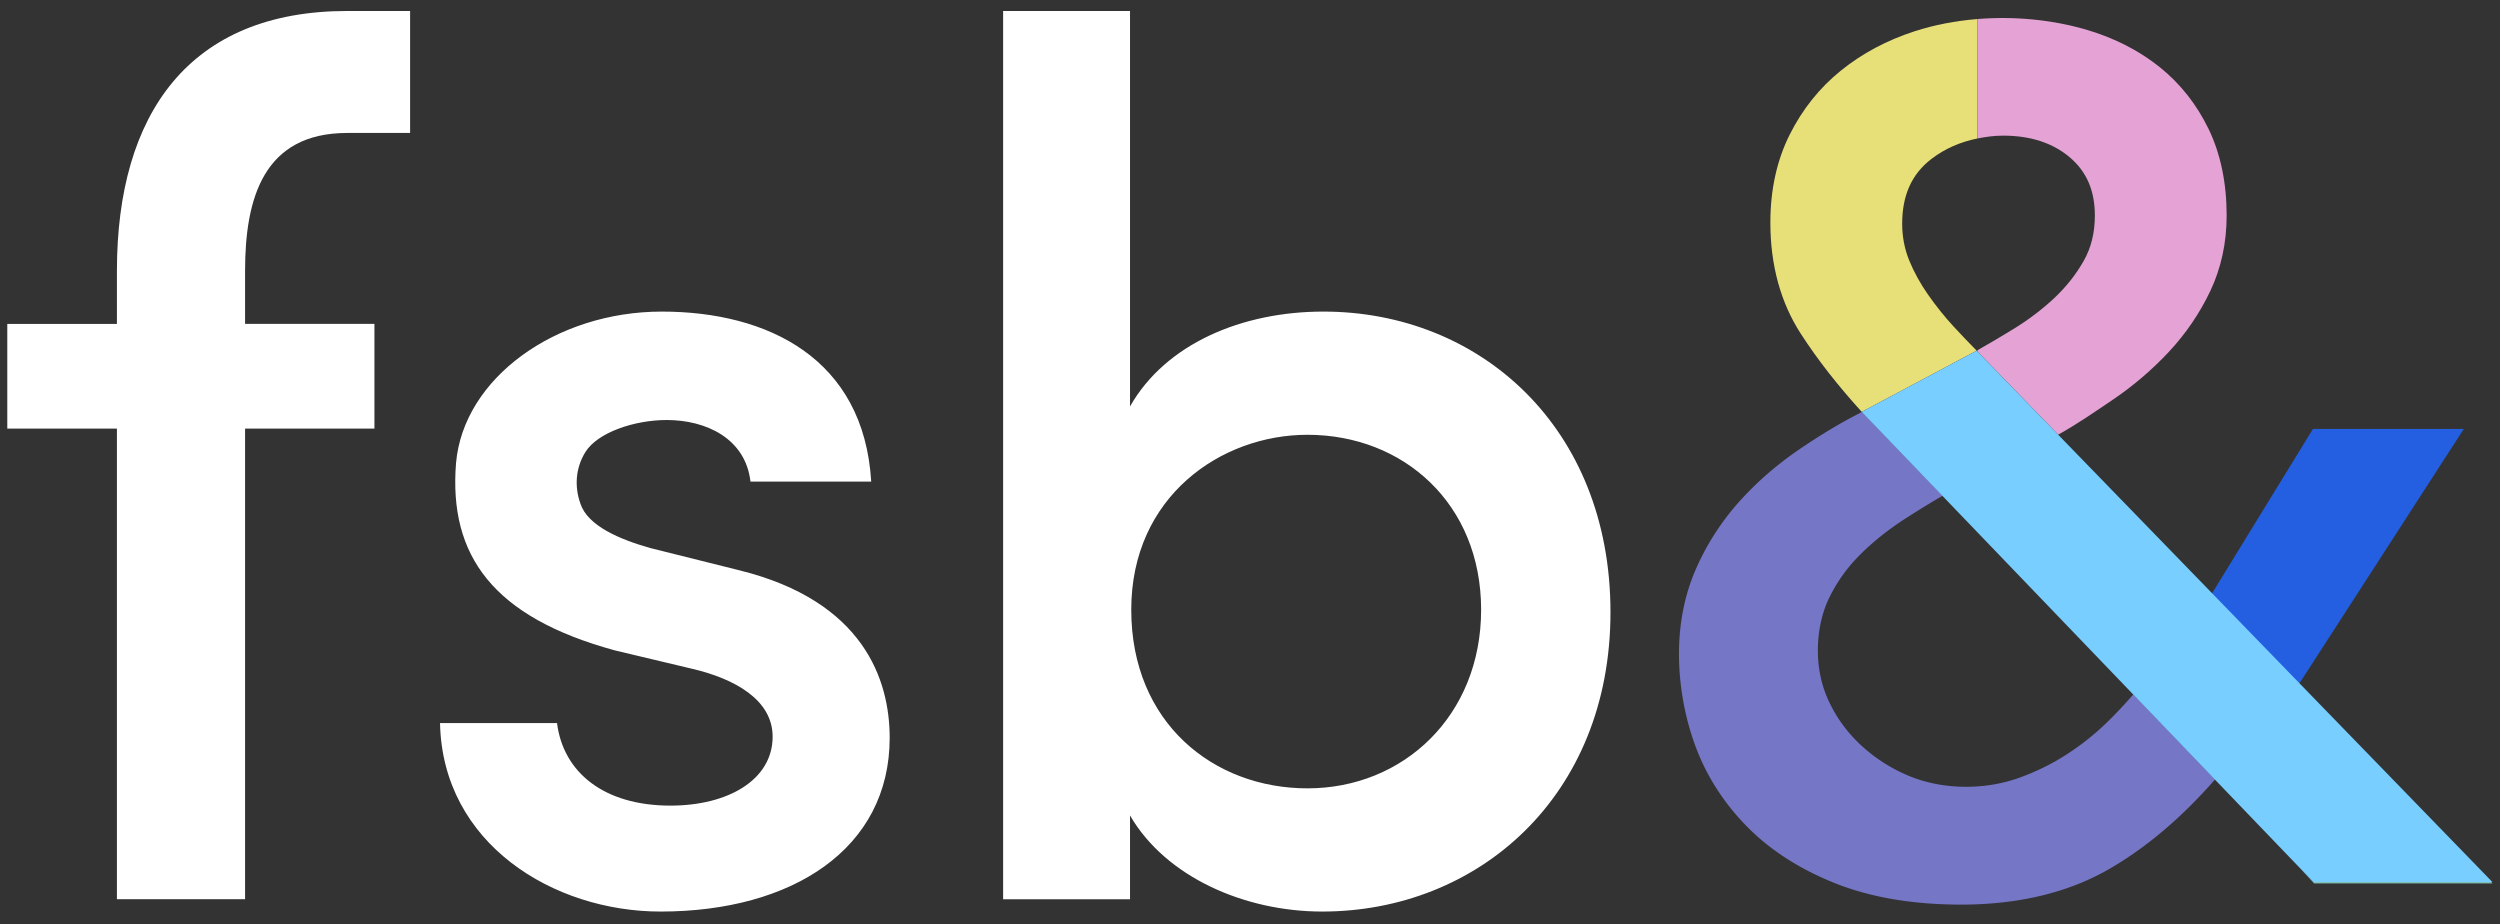
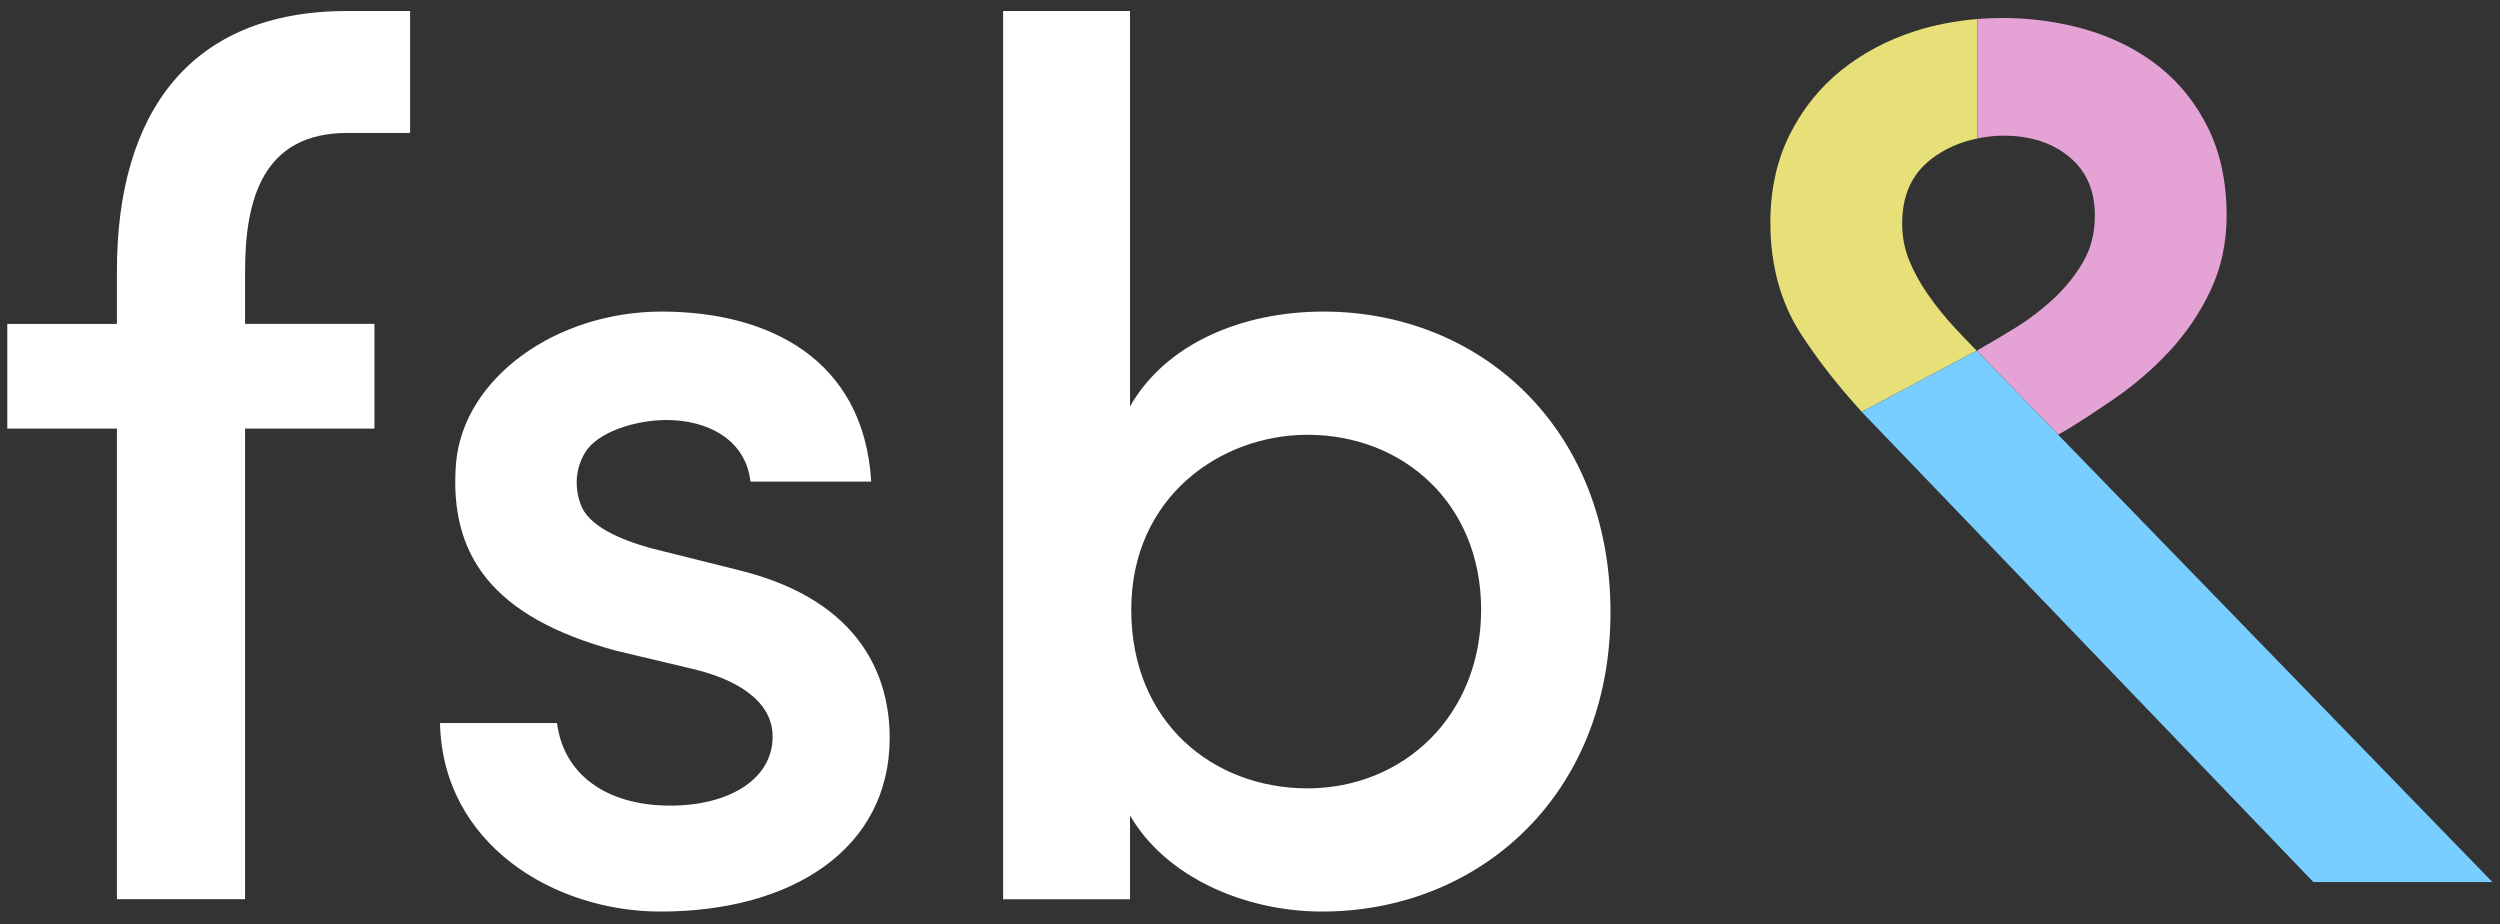
<svg xmlns="http://www.w3.org/2000/svg" id="Layer_1" viewBox="0 0 792 292.84">
  <rect x="0" y="0" width="792" height="292.84" fill="#333333" stroke="none" />
  <defs>
    <style>.cls-1{fill:none}.cls-2{fill:#e7e078}.cls-3{fill:#e4a2d5}.cls-4{fill:#fff}.cls-5{fill:#245fe2}.cls-6{fill:#85cdbd}.cls-7{fill:#7576c6}.cls-8{fill:#77ceff}</style>
  </defs>
  <path class="cls-4" d="M129.93 42.12h-19.9c-26.54 0-32.39 20.68-32.39 43.71v16.78h40.98v33.17H77.64v149.09h-40.6V135.79H2.31v-33.17h34.73V85.84c0-49.96 23.03-82.36 72.98-82.36h19.9v38.64zM144.47 146.72c2.34-26.93 31.61-48.01 65.18-48.01s64.01 14.83 66.35 53.86h-38.25c-1.56-13.66-14.05-19.51-26.54-19.51-10.15 0-21.86 3.9-25.76 10.15-3.13 5.07-3.51 10.93-1.56 16.39 2.34 7.02 12.49 11.32 22.24 14.05l28.1 7.02c39.42 9.76 47.62 34.74 47.62 53.08 0 35.12-30.83 55.03-72.59 55.03-33.95 0-69.08-21.47-69.86-59.71h37.07c1.95 15.61 14.84 26.15 35.91 26.15 18.34 0 32.39-8.2 32.39-21.85 0-11.71-12.1-18.34-25.37-21.47l-24.59-5.85c-38.63-10.54-52.68-30.05-50.34-59.32zM317.79 284.88V3.48h40.2v125.28c11.32-19.9 35.51-30.05 61.27-30.05 49.57 0 90.94 36.69 90.94 95.23s-42.15 94.84-91.32 94.84c-24.59 0-49.57-10.93-60.89-30.44v26.54h-40.2zm96.4-35.13c30.45 0 55.03-23.02 55.03-56.59s-24.59-55.42-55.03-55.42c-27.32 0-55.81 19.52-55.81 55.42s26.15 56.59 55.81 56.59z" />
  <path class="cls-1" d="M650.81 94.4c3.75-3.52 6.88-7.48 9.3-11.77 2.34-4.11 3.53-8.94 3.53-14.35 0-7.84-2.58-13.86-7.89-18.39-5.37-4.59-12.49-6.92-21.14-6.92s-16.37 2.48-22.75 7.39c-6.22 4.78-9.25 11.5-9.25 20.52 0 4.07.74 7.95 2.19 11.53 1.52 3.74 3.54 7.43 6.01 10.95 2.53 3.62 5.26 7.02 8.12 10.12 2.42 2.62 4.84 5.16 7.26 7.61a367.5 367.5 0 0 0 11.87-7.02c4.64-2.86 8.93-6.12 12.74-9.69z" />
-   <path class="cls-6" d="M732.88 279.44l-4.22-4.39 4.45 4.81h56.49l-.41-.42h-56.31z" />
  <path class="cls-2" d="M610.81 93.36c-2.47-3.53-4.49-7.21-6.01-10.95-1.45-3.58-2.19-7.46-2.19-11.53 0-9.03 3.03-15.74 9.25-20.52 4.29-3.29 9.2-5.4 14.58-6.49V6.03c-6.87.56-13.62 1.84-19.94 3.89-8.76 2.84-16.61 7.03-23.3 12.44-6.77 5.46-12.24 12.31-16.26 20.36-4.04 8.07-6.09 17.42-6.09 27.79 0 13.45 3.23 25.28 9.6 35.15 5.47 8.49 11.97 16.7 19.35 24.81l36.4-19.38c-2.42-2.45-4.83-4.99-7.26-7.61-2.86-3.09-5.59-6.5-8.12-10.12z" />
  <path class="cls-3" d="M652.02 137.7c5.56-3.03 11.64-7.24 17.04-10.88 6.61-4.45 12.67-9.61 18.02-15.34 5.4-5.78 9.84-12.31 13.19-19.39 3.4-7.21 5.13-15.22 5.13-23.81 0-10.34-1.92-19.55-5.7-27.38-3.78-7.81-9-14.42-15.53-19.66-6.48-5.18-14.16-9.12-22.81-11.71-10.98-3.28-23.13-4.46-34.92-3.5v37.84c2.62-.53 5.32-.9 8.18-.9 8.65 0 15.76 2.33 21.14 6.92 5.31 4.53 7.89 10.55 7.89 18.39 0 5.41-1.18 10.23-3.53 14.35-2.42 4.29-5.56 8.25-9.3 11.77-3.81 3.57-8.1 6.83-12.74 9.69-4.01 2.46-7.88 4.75-11.63 6.87v.39l25.59 26.37z" />
-   <path class="cls-7" d="M667.45 228.89a82.191 82.191 0 0 1-12.94 10.24c-4.61 2.97-9.67 5.43-15.02 7.34-10.4 3.7-23.45 3.9-34.36-.51-5.5-2.22-10.52-5.36-14.96-9.32-4.41-3.95-7.93-8.59-10.47-13.8-2.52-5.13-3.8-10.76-3.8-16.74s1.21-11.84 3.61-16.75c2.45-5.01 5.7-9.56 9.67-13.53 4.05-4.05 8.71-7.8 13.85-11.15 4.15-2.7 8.29-5.22 12.38-7.63l-25.5-26.54c-6.75 3.37-13.34 7.41-19.62 11.67-7.51 5.1-14.16 10.91-19.75 17.26a79.622 79.622 0 0 0-13.55 21.48c-3.37 7.91-5.09 16.77-5.09 26.32s1.75 19.8 5.22 29.16c3.48 9.42 8.98 17.99 16.32 25.46 7.34 7.47 16.77 13.53 28.03 18 11.23 4.47 24.64 6.73 39.84 6.73 18.07 0 33.8-3.77 46.75-11.2 11.78-6.77 23.09-16.35 33.67-28.46l-25.88-26.94c-2.68 3.06-5.46 6.07-8.41 8.92z" />
-   <path class="cls-5" d="M780.53 135.89h-47.79l-32.3 52.63 27.67 28.5 52.42-81.13z" />
  <path class="cls-8" d="M726.63 214.57l-27.67-28.51-46.93-48.34-25.84-26.62-36.4 19.38 25.5 26.54 60.46 62.94 25.87 26.94 27.04 28.15 4.22 4.39h56.72l-62.97-64.87z" />
</svg>